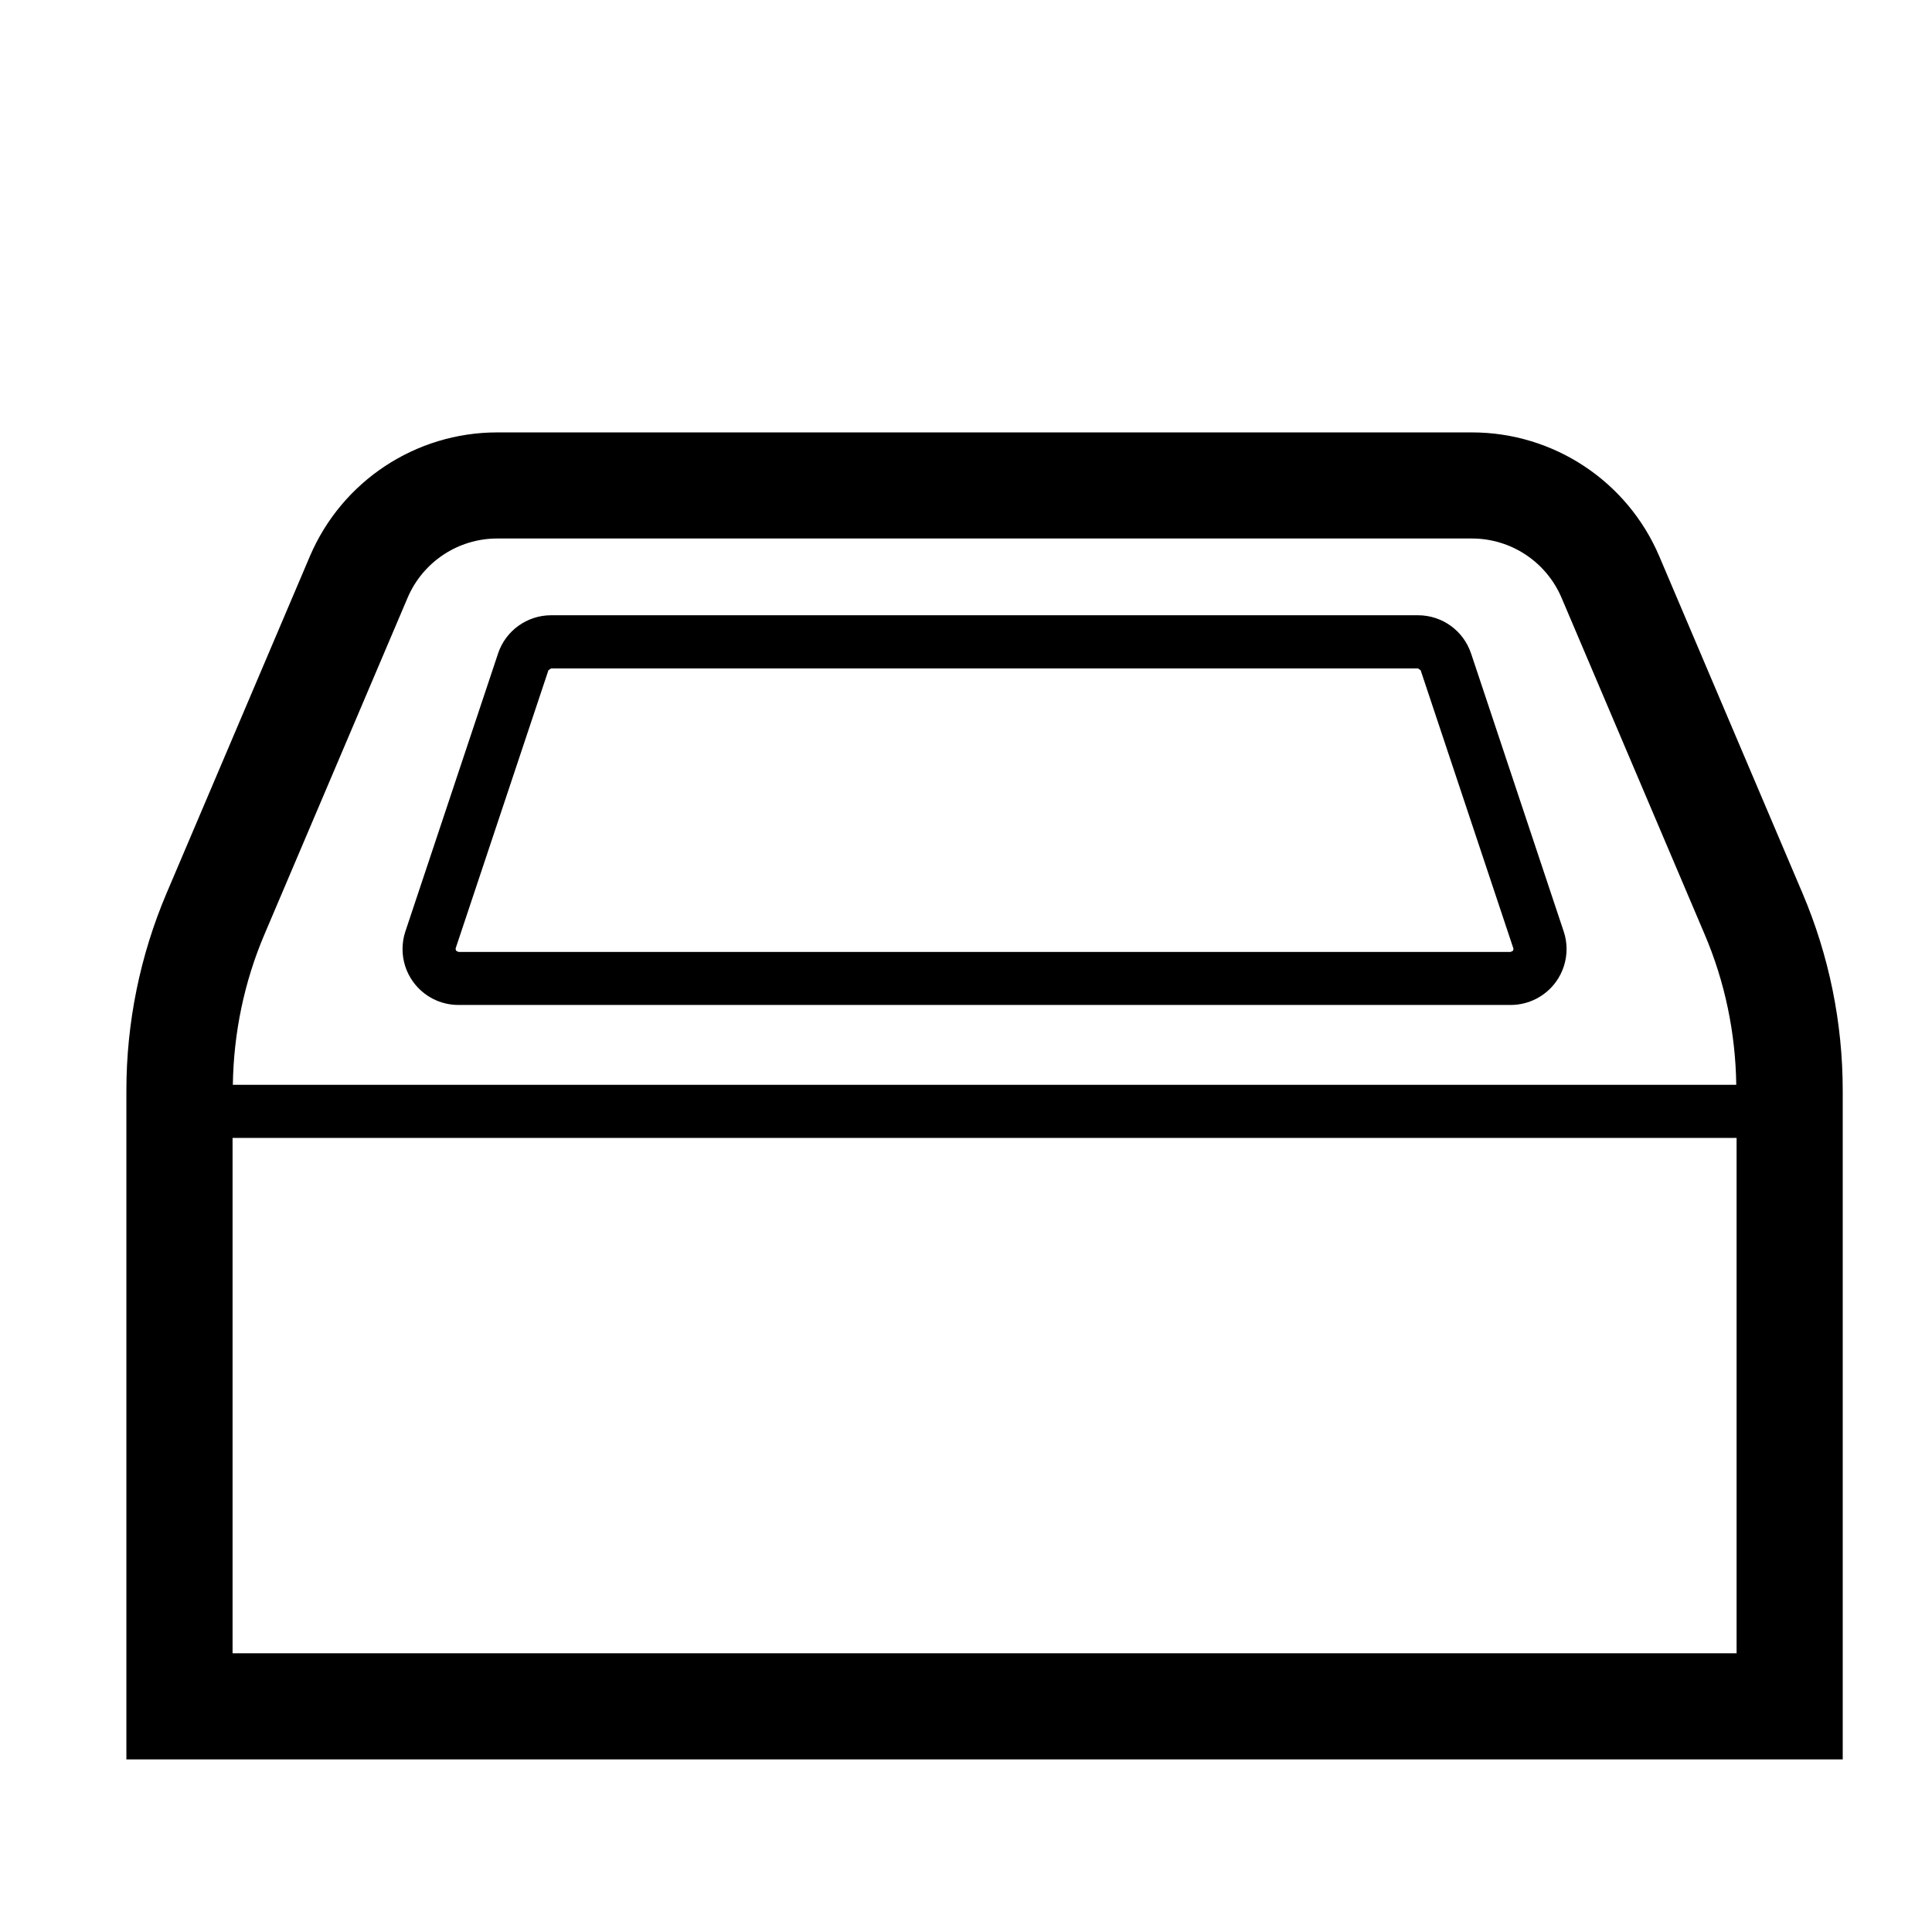
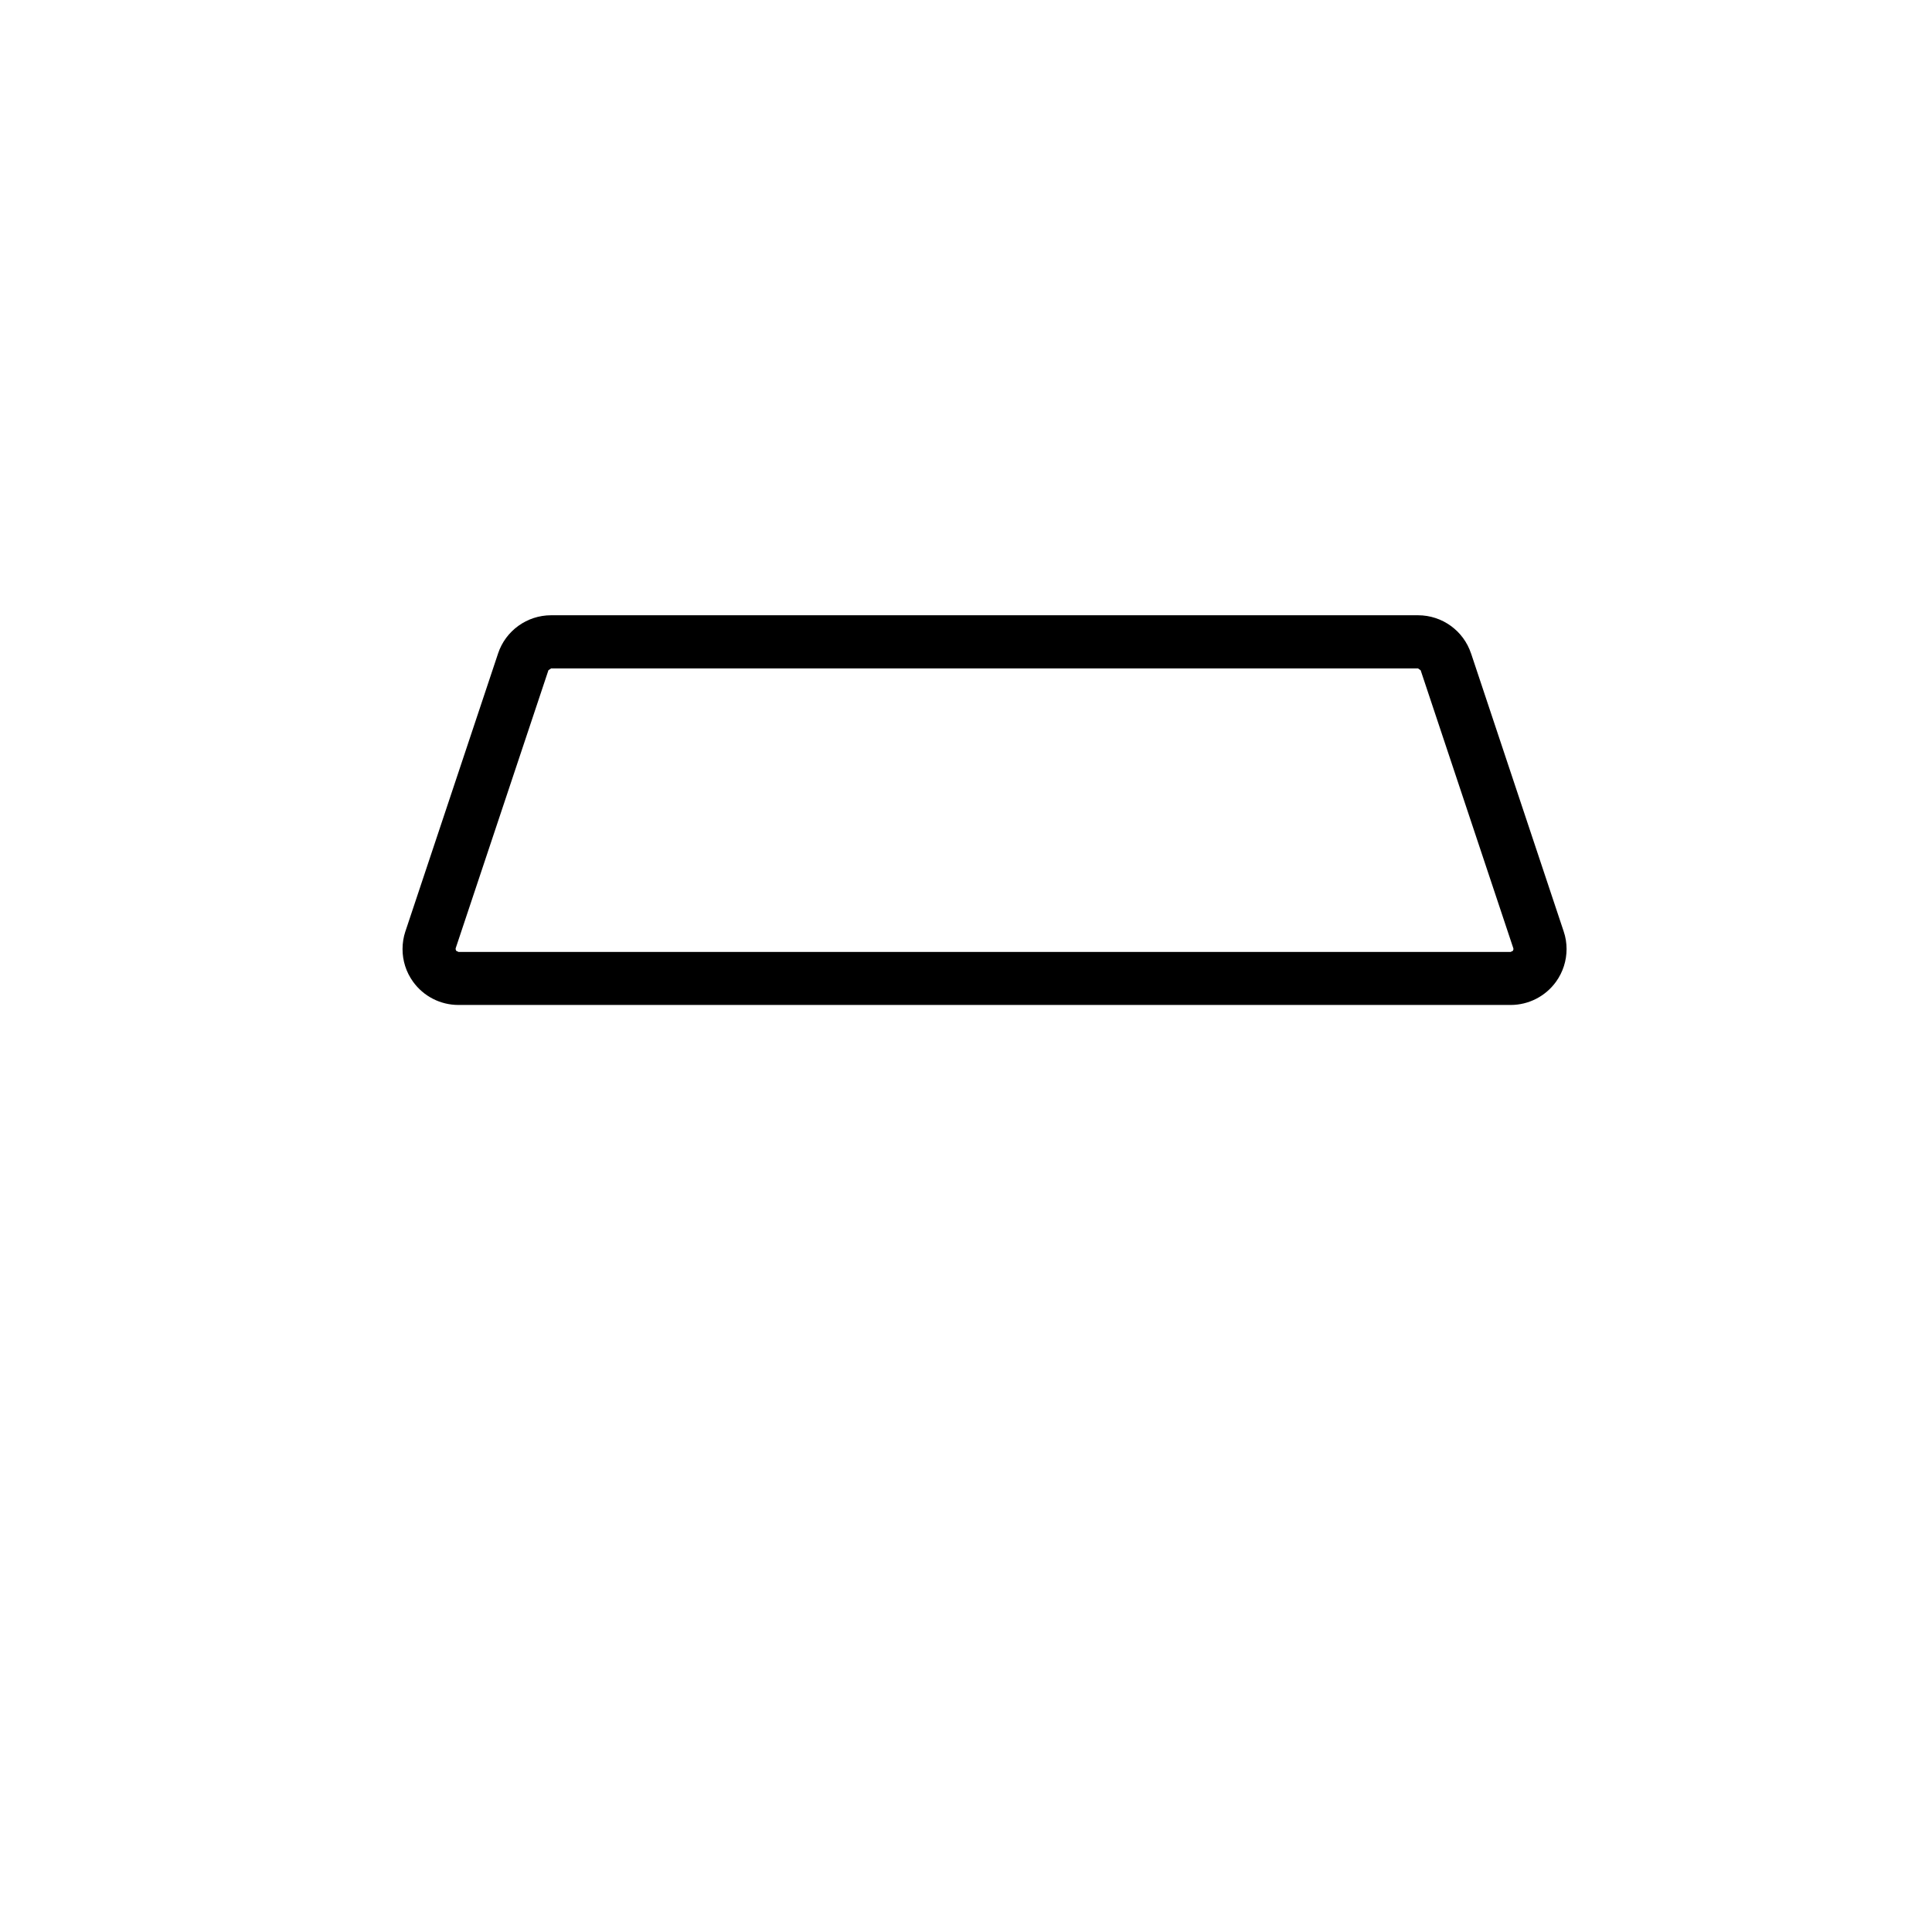
<svg xmlns="http://www.w3.org/2000/svg" version="1.1" x="0px" y="0px" width="48px" height="48px" viewBox="0 0 48 48" enable-background="new 0 0 48 48" xml:space="preserve">
  <g id="_レイヤー_1">
</g>
  <g id="_x31_">
    <g>
-       <path d="M44.782,22.19l-3.558-8.37c-0.794-1.865-2.626-3.077-4.654-3.077H12.353c-2.028,0-3.859,1.212-4.654,3.077l-3.56,8.37    c-0.66,1.552-0.999,3.219-0.999,4.905v16.617h42.642V27.095C45.782,25.409,45.442,23.742,44.782,22.19z M6.567,23.222l3.559-8.369    c0.38-0.894,1.257-1.474,2.227-1.474H36.57c0.97,0,1.847,0.58,2.227,1.474l3.558,8.369c0.503,1.181,0.764,2.448,0.782,3.73H5.785    C5.804,25.67,6.065,24.403,6.567,23.222z M43.145,41.075H5.778V28.271h37.367V41.075z" />
      <path d="M36.549,16.237v0.002c-0.188-0.57-0.72-0.953-1.318-0.953H13.692c-0.598,0-1.131,0.383-1.319,0.953l0.001-0.002    l-2.302,6.903l-0.001,0.001c-0.047,0.143-0.07,0.291-0.07,0.437c-0.001,0.288,0.088,0.572,0.26,0.811    c0.262,0.365,0.682,0.579,1.128,0.579h26.143c0.445,0,0.865-0.214,1.127-0.577c0.172-0.239,0.262-0.524,0.262-0.812    c0-0.147-0.023-0.296-0.072-0.439L36.549,16.237z M37.589,23.622l-0.056,0.028H11.39l-0.058-0.029l-0.013-0.042l0.003-0.022    l2.302-6.901l0-0.003l0.067-0.046H35.23l0.066,0.046l0.001,0.003l2.301,6.903l0.004,0.021L37.589,23.622z" />
    </g>
  </g>
</svg>